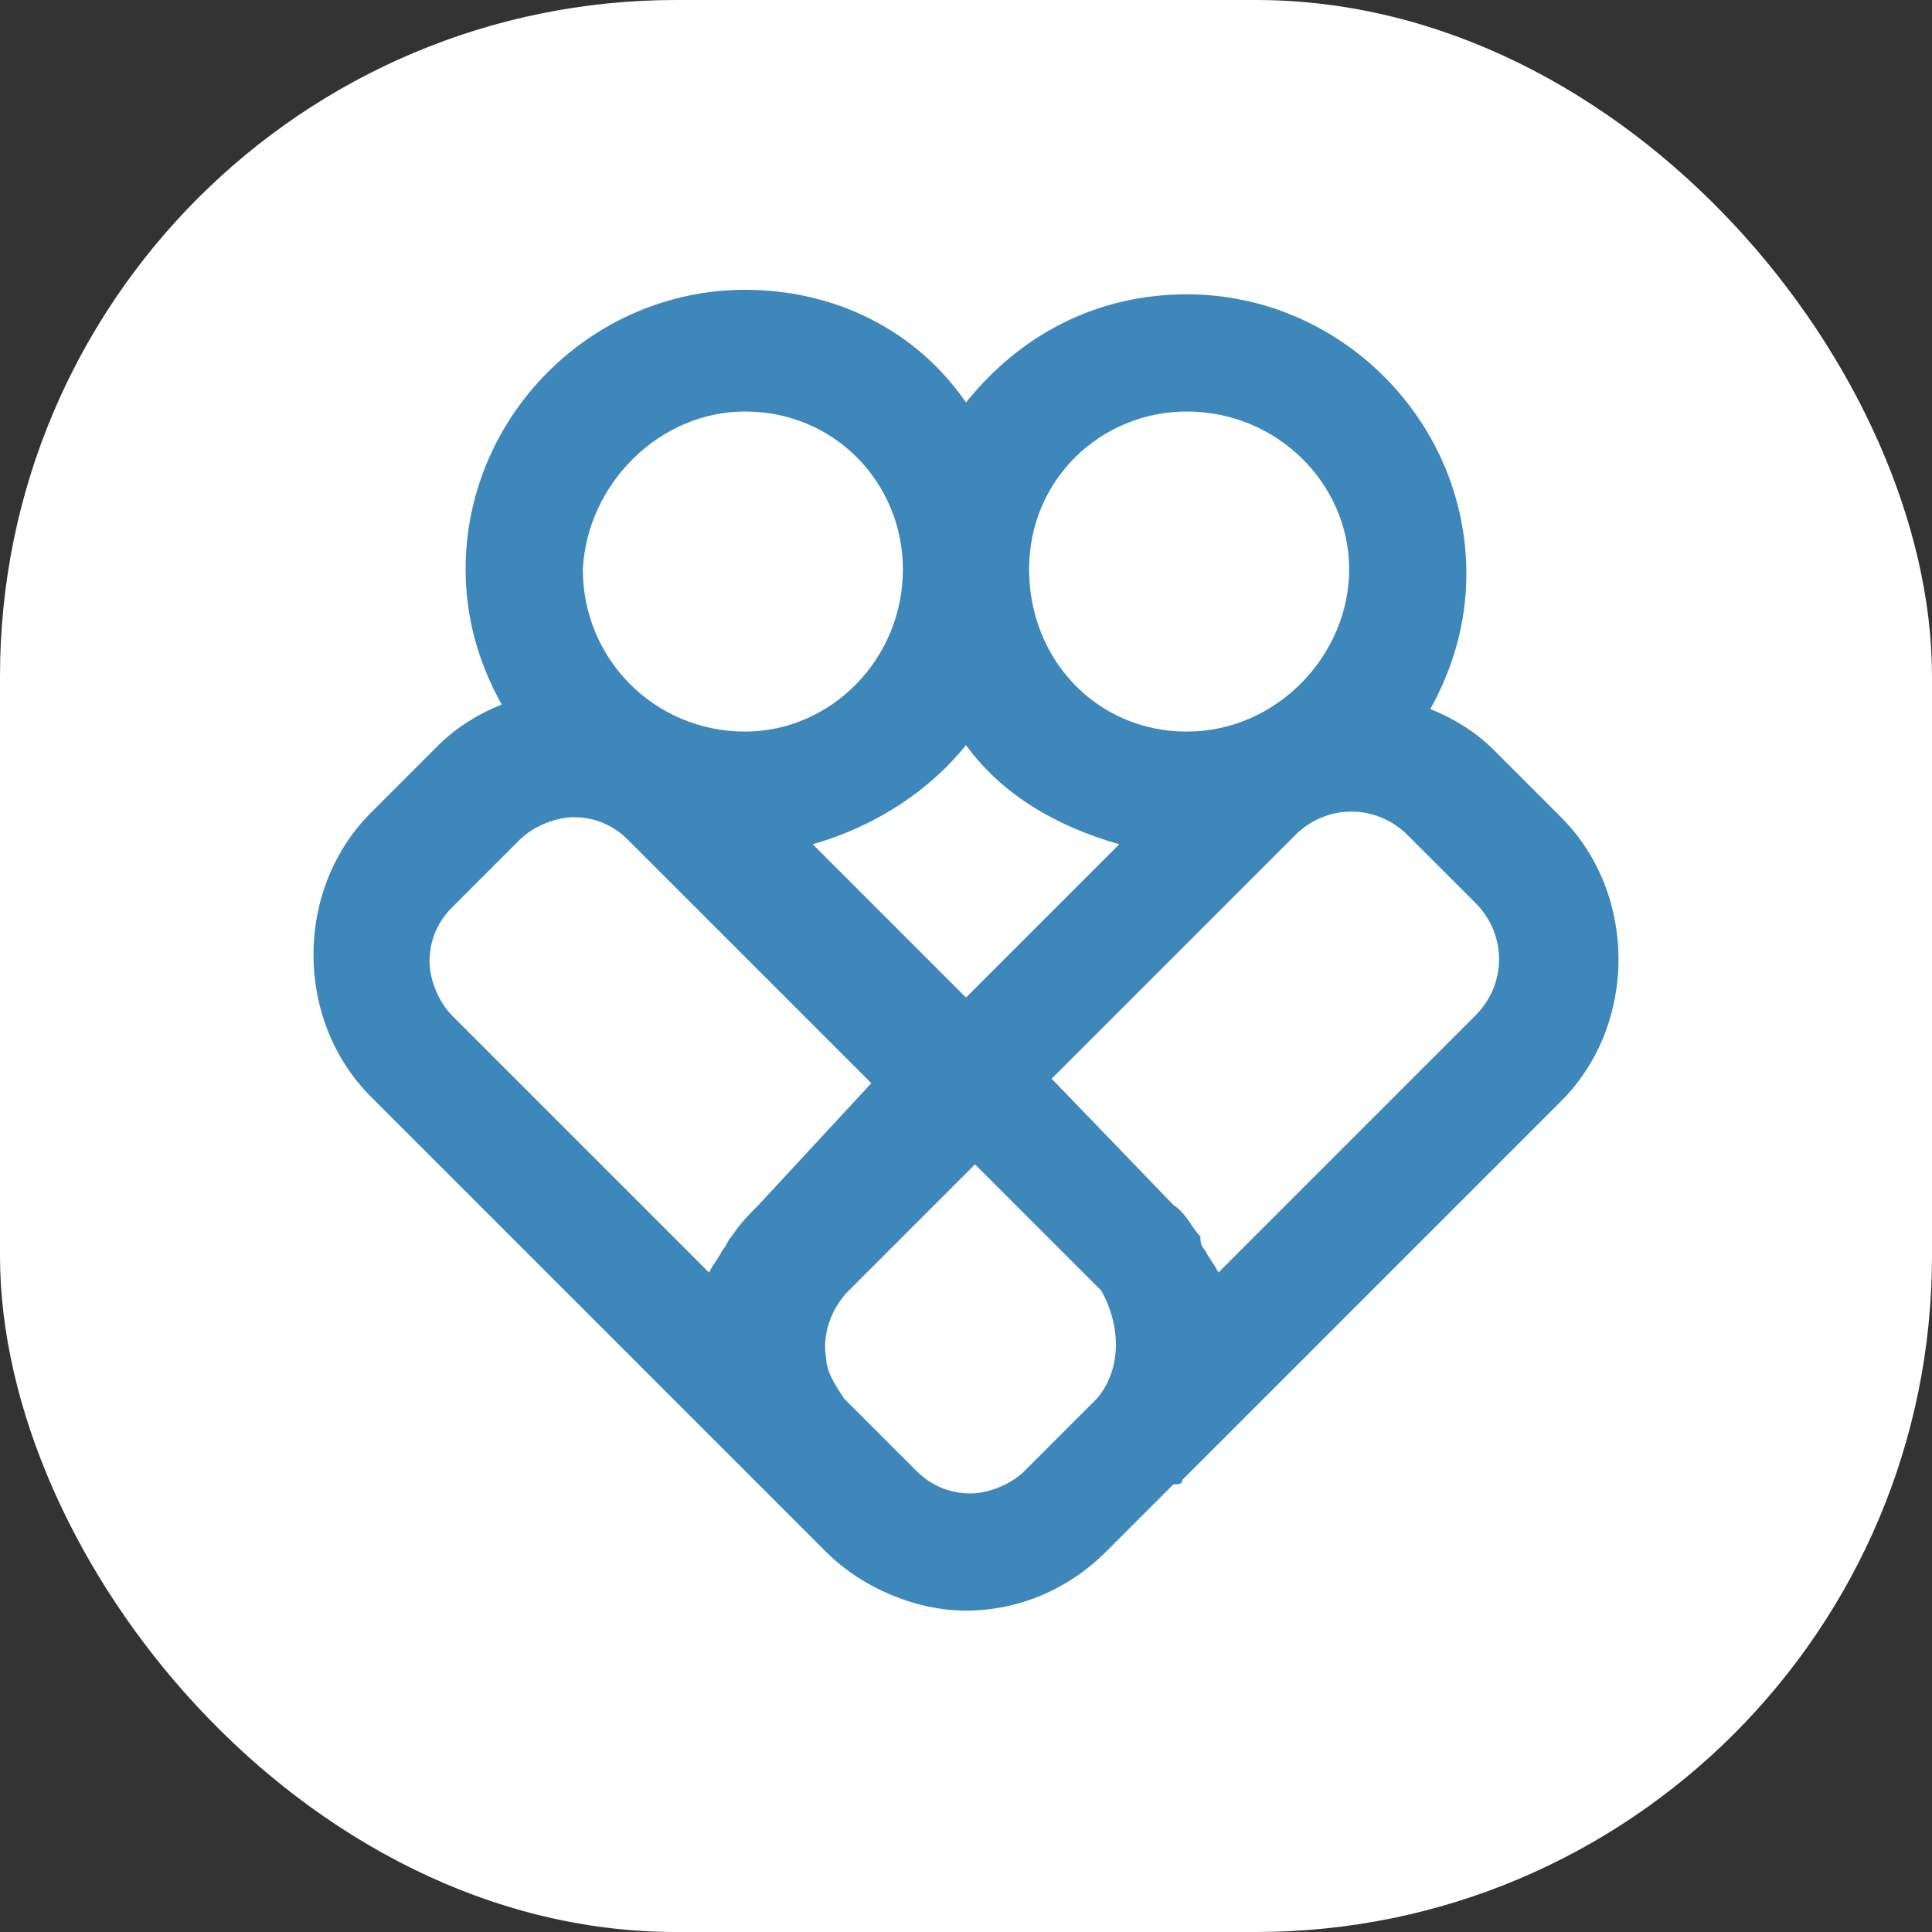
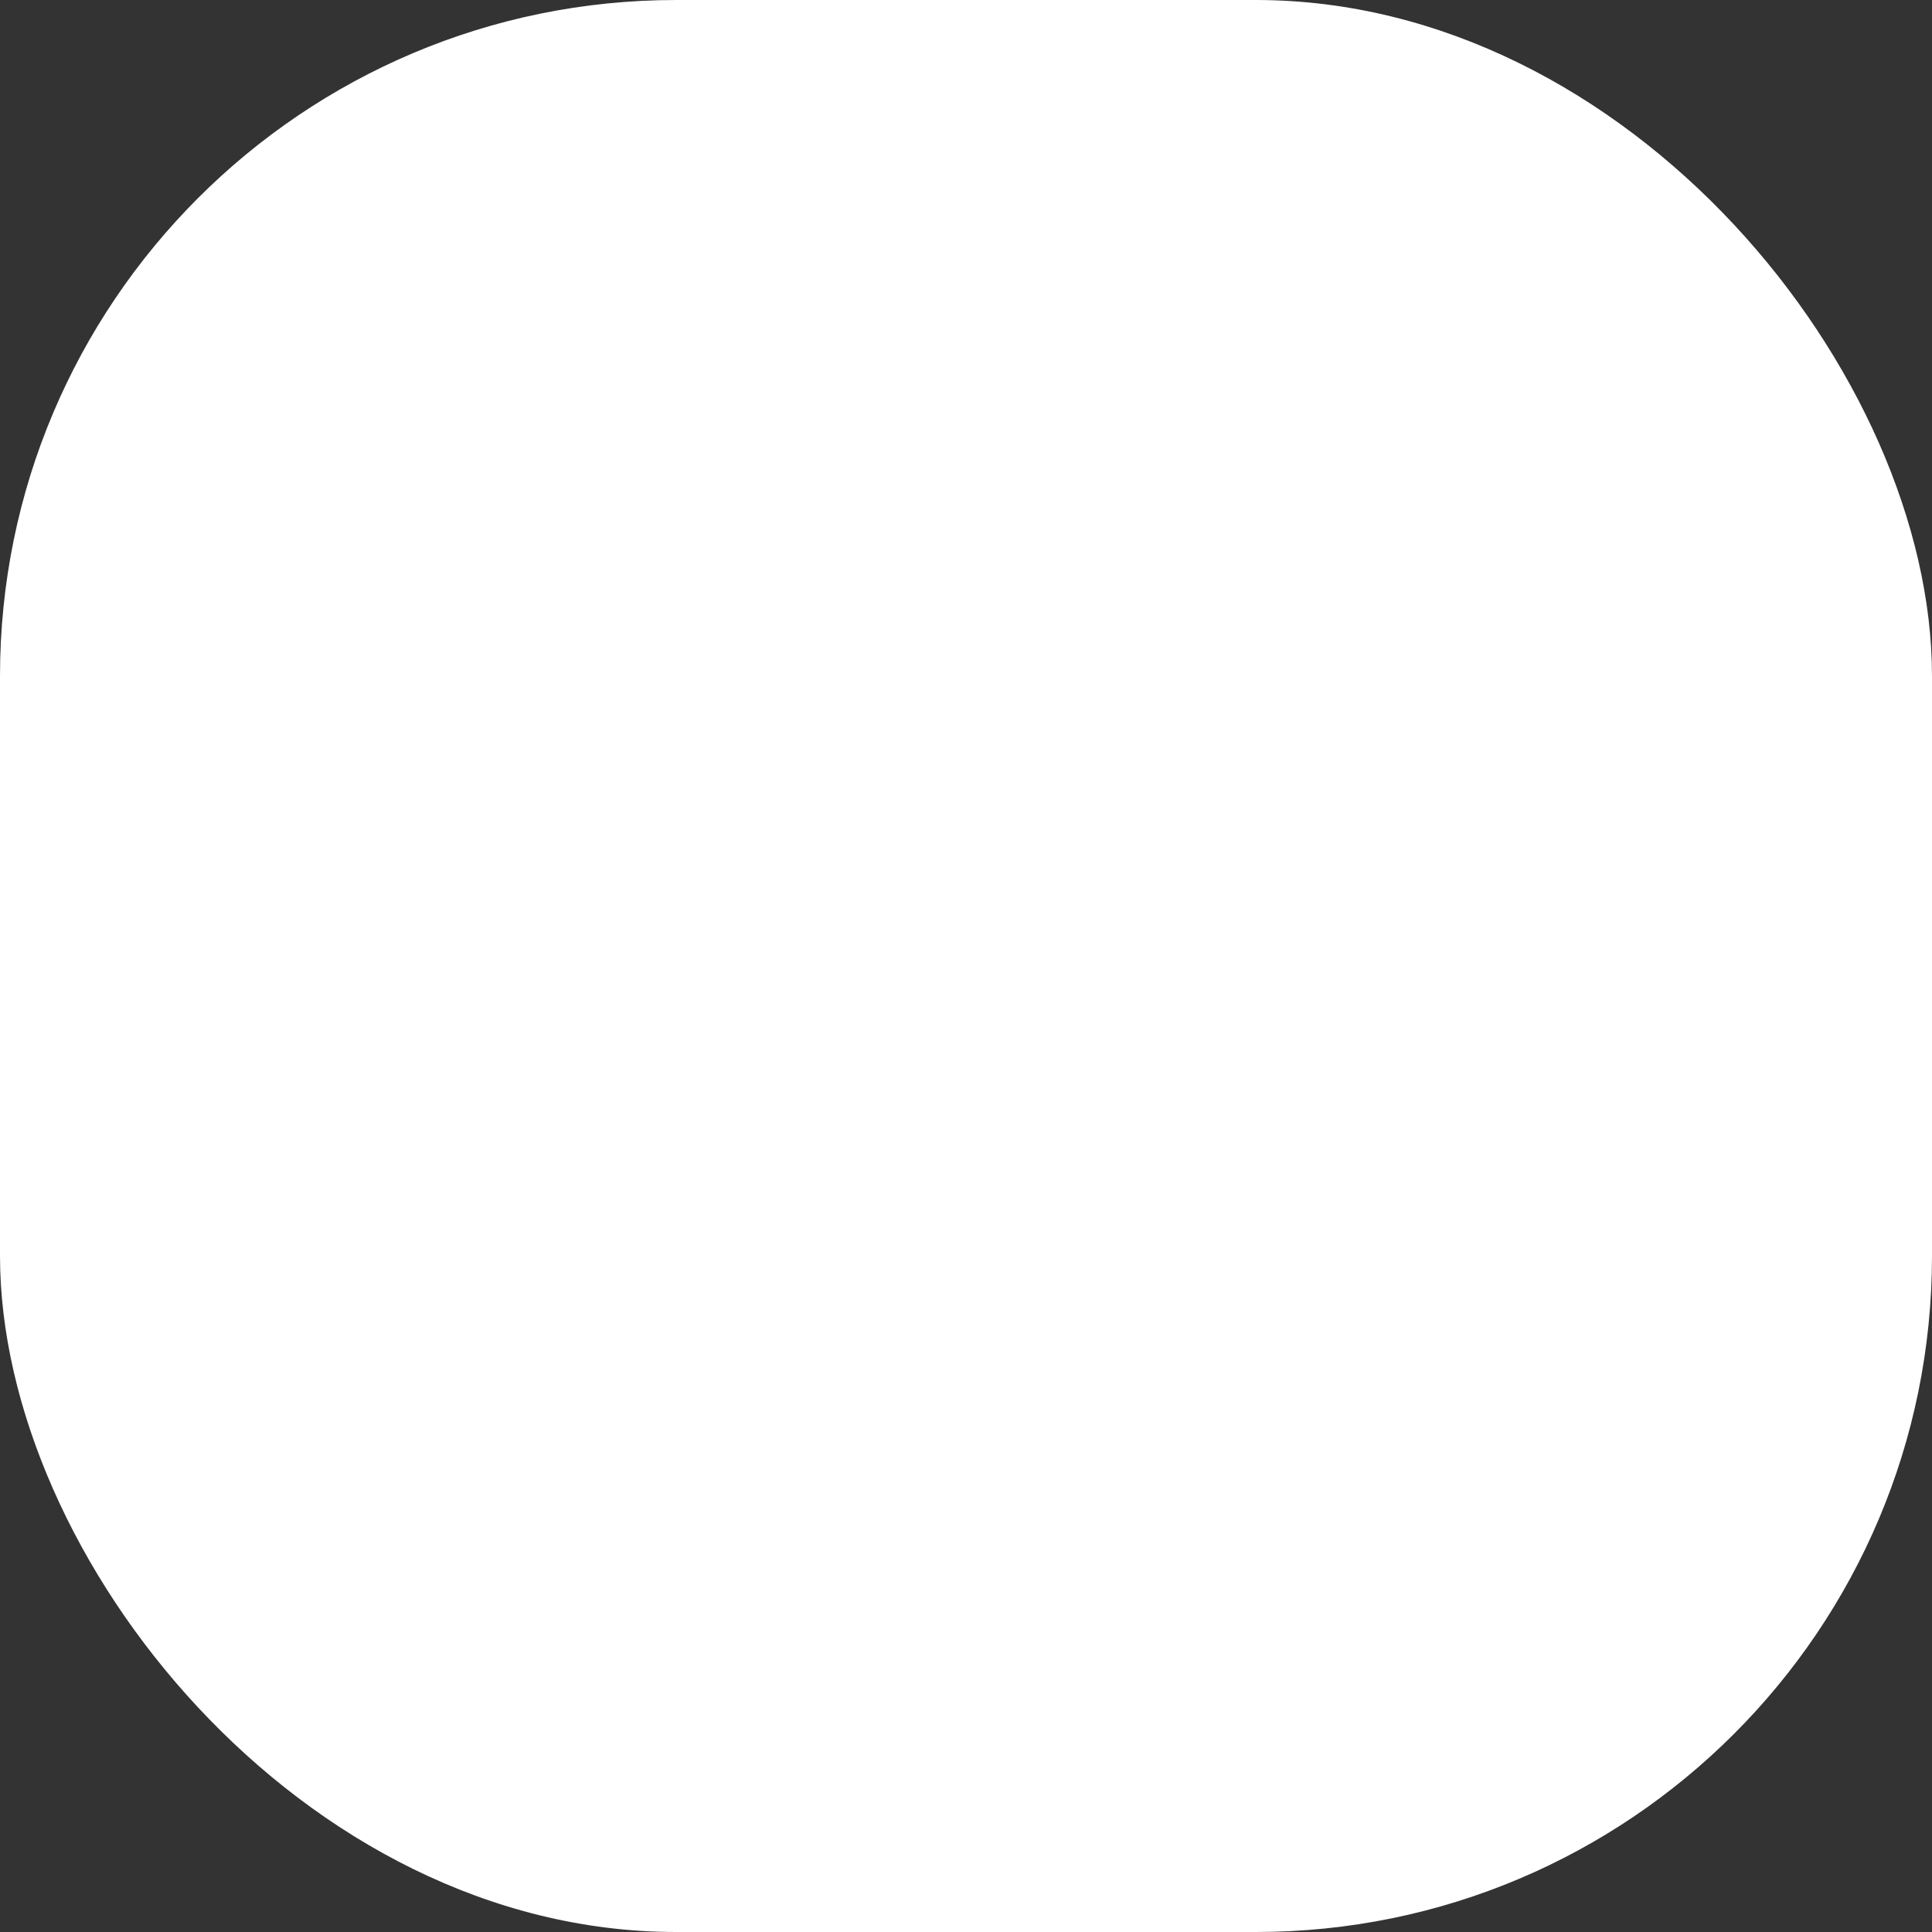
<svg xmlns="http://www.w3.org/2000/svg" version="1.1" width="1000" height="1000">
  <rect width="100%" height="100%" fill="#333333" stroke="none" />
  <g clip-path="url(#SvgjsClipPath1117)">
    <rect width="1000" height="1000" fill="#ffffff" />
    <g transform="matrix(23.333,0,0,23.333,161.667,150)">
      <svg version="1.1" width="29" height="30">
        <svg version="1.2" viewBox="0 0 29 30" width="29" height="30">
          <title>logo-federems</title>
          <style>
		.s0 { fill: #3e87bb } 
	</style>
-           <path class="s0" d="m19.3 26.4l8.4-8.4c1.7-1.7 1.7-4.6 0-6.3l-1.5-1.5c-0.4-0.4-0.9-0.7-1.4-0.9 0.5-0.9 0.8-1.9 0.8-3 0-3.4-2.8-6.2-6.2-6.2-2 0-3.7 0.9-4.9 2.4-1.1-1.6-2.9-2.5-4.9-2.5-3.4 0-6.2 2.8-6.2 6.2 0 1.1 0.3 2.1 0.8 3-0.5 0.2-1 0.5-1.4 0.9l-1.5 1.5c-1.7 1.7-1.7 4.6 0 6.3l8.5 8.5 0.5 0.5 1.1 1.1c0.8 0.8 2 1.3 3.1 1.3 1.2 0 2.3-0.5 3.1-1.3l1.5-1.5c0.1 0 0.2 0 0.2-0.1zm0.1-23.7c2 0 3.6 1.6 3.6 3.5 0 1.9-1.6 3.6-3.6 3.6-2 0-3.5-1.6-3.5-3.6 0-2 1.6-3.5 3.5-3.5zm-4.9 7.4c0.8 1.1 2 1.8 3.4 2.2l-3.4 3.4-3.4-3.4c1.4-0.4 2.6-1.2 3.4-2.2zm-4.9-7.4c2 0 3.5 1.6 3.5 3.5 0 2-1.6 3.6-3.5 3.6-2 0-3.6-1.6-3.6-3.6 0.1-1.9 1.7-3.5 3.6-3.5zm0.3 17.6c-0.2 0.2-0.4 0.4-0.6 0.7-0.1 0.1-0.1 0.2-0.2 0.3-0.1 0.2-0.2 0.3-0.3 0.5l-5.7-5.7c-0.3-0.3-0.5-0.8-0.5-1.2 0-0.5 0.2-0.9 0.5-1.2l1.5-1.5c0.3-0.3 0.8-0.5 1.2-0.5 0.5 0 0.9 0.2 1.2 0.5l5.4 5.4zm7.5 4.3l-1.6 1.6c-0.3 0.3-0.8 0.5-1.2 0.5-0.5 0-0.9-0.2-1.2-0.5l-1.6-1.6c-0.2-0.3-0.4-0.6-0.4-0.9-0.1-0.5 0.1-1.1 0.5-1.5l2.8-2.8 2.8 2.8c0.4 0.7 0.5 1.7-0.1 2.4zm-1-7.1l5.4-5.4c0.7-0.7 1.8-0.7 2.5 0l1.5 1.5c0.7 0.7 0.7 1.8 0 2.5l-5.7 5.7c-0.1-0.2-0.2-0.3-0.3-0.5-0.1-0.1-0.1-0.2-0.1-0.3-0.2-0.2-0.3-0.5-0.6-0.7z" />
        </svg>
      </svg>
    </g>
  </g>
  <defs>
    <clipPath id="SvgjsClipPath1117">
      <rect width="1000" height="1000" x="0" y="0" rx="350" ry="350" />
    </clipPath>
  </defs>
</svg>